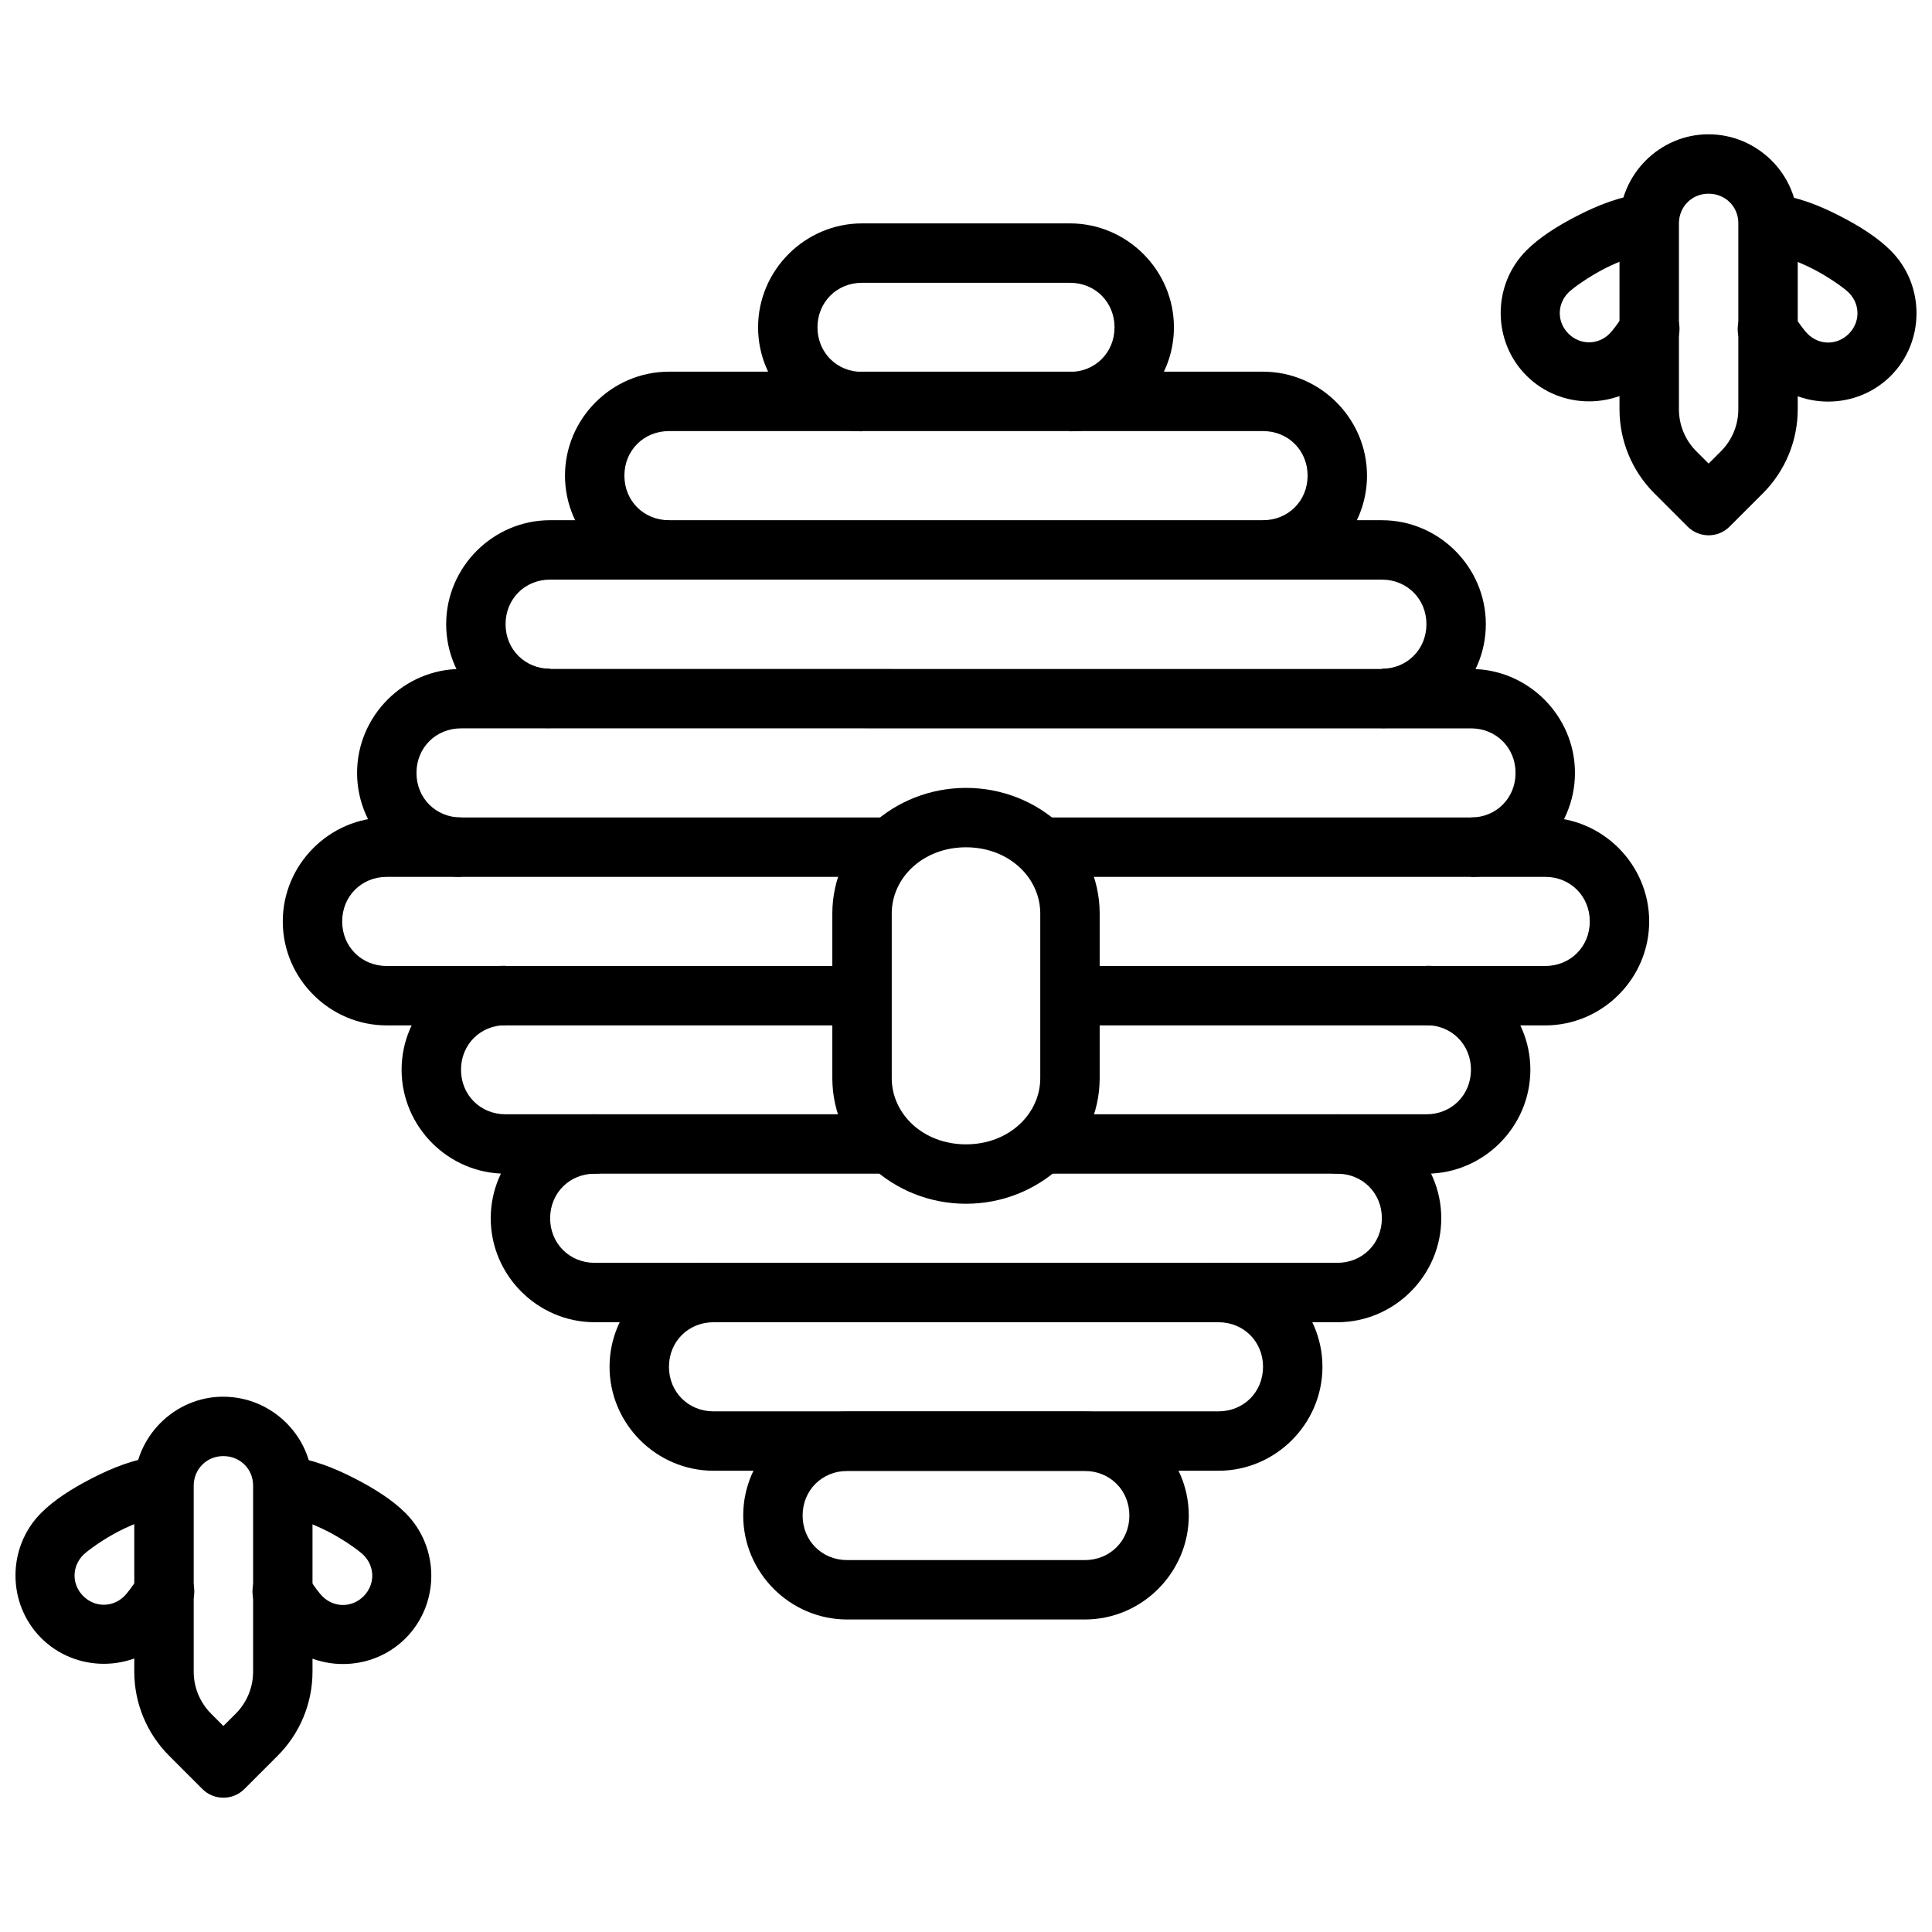
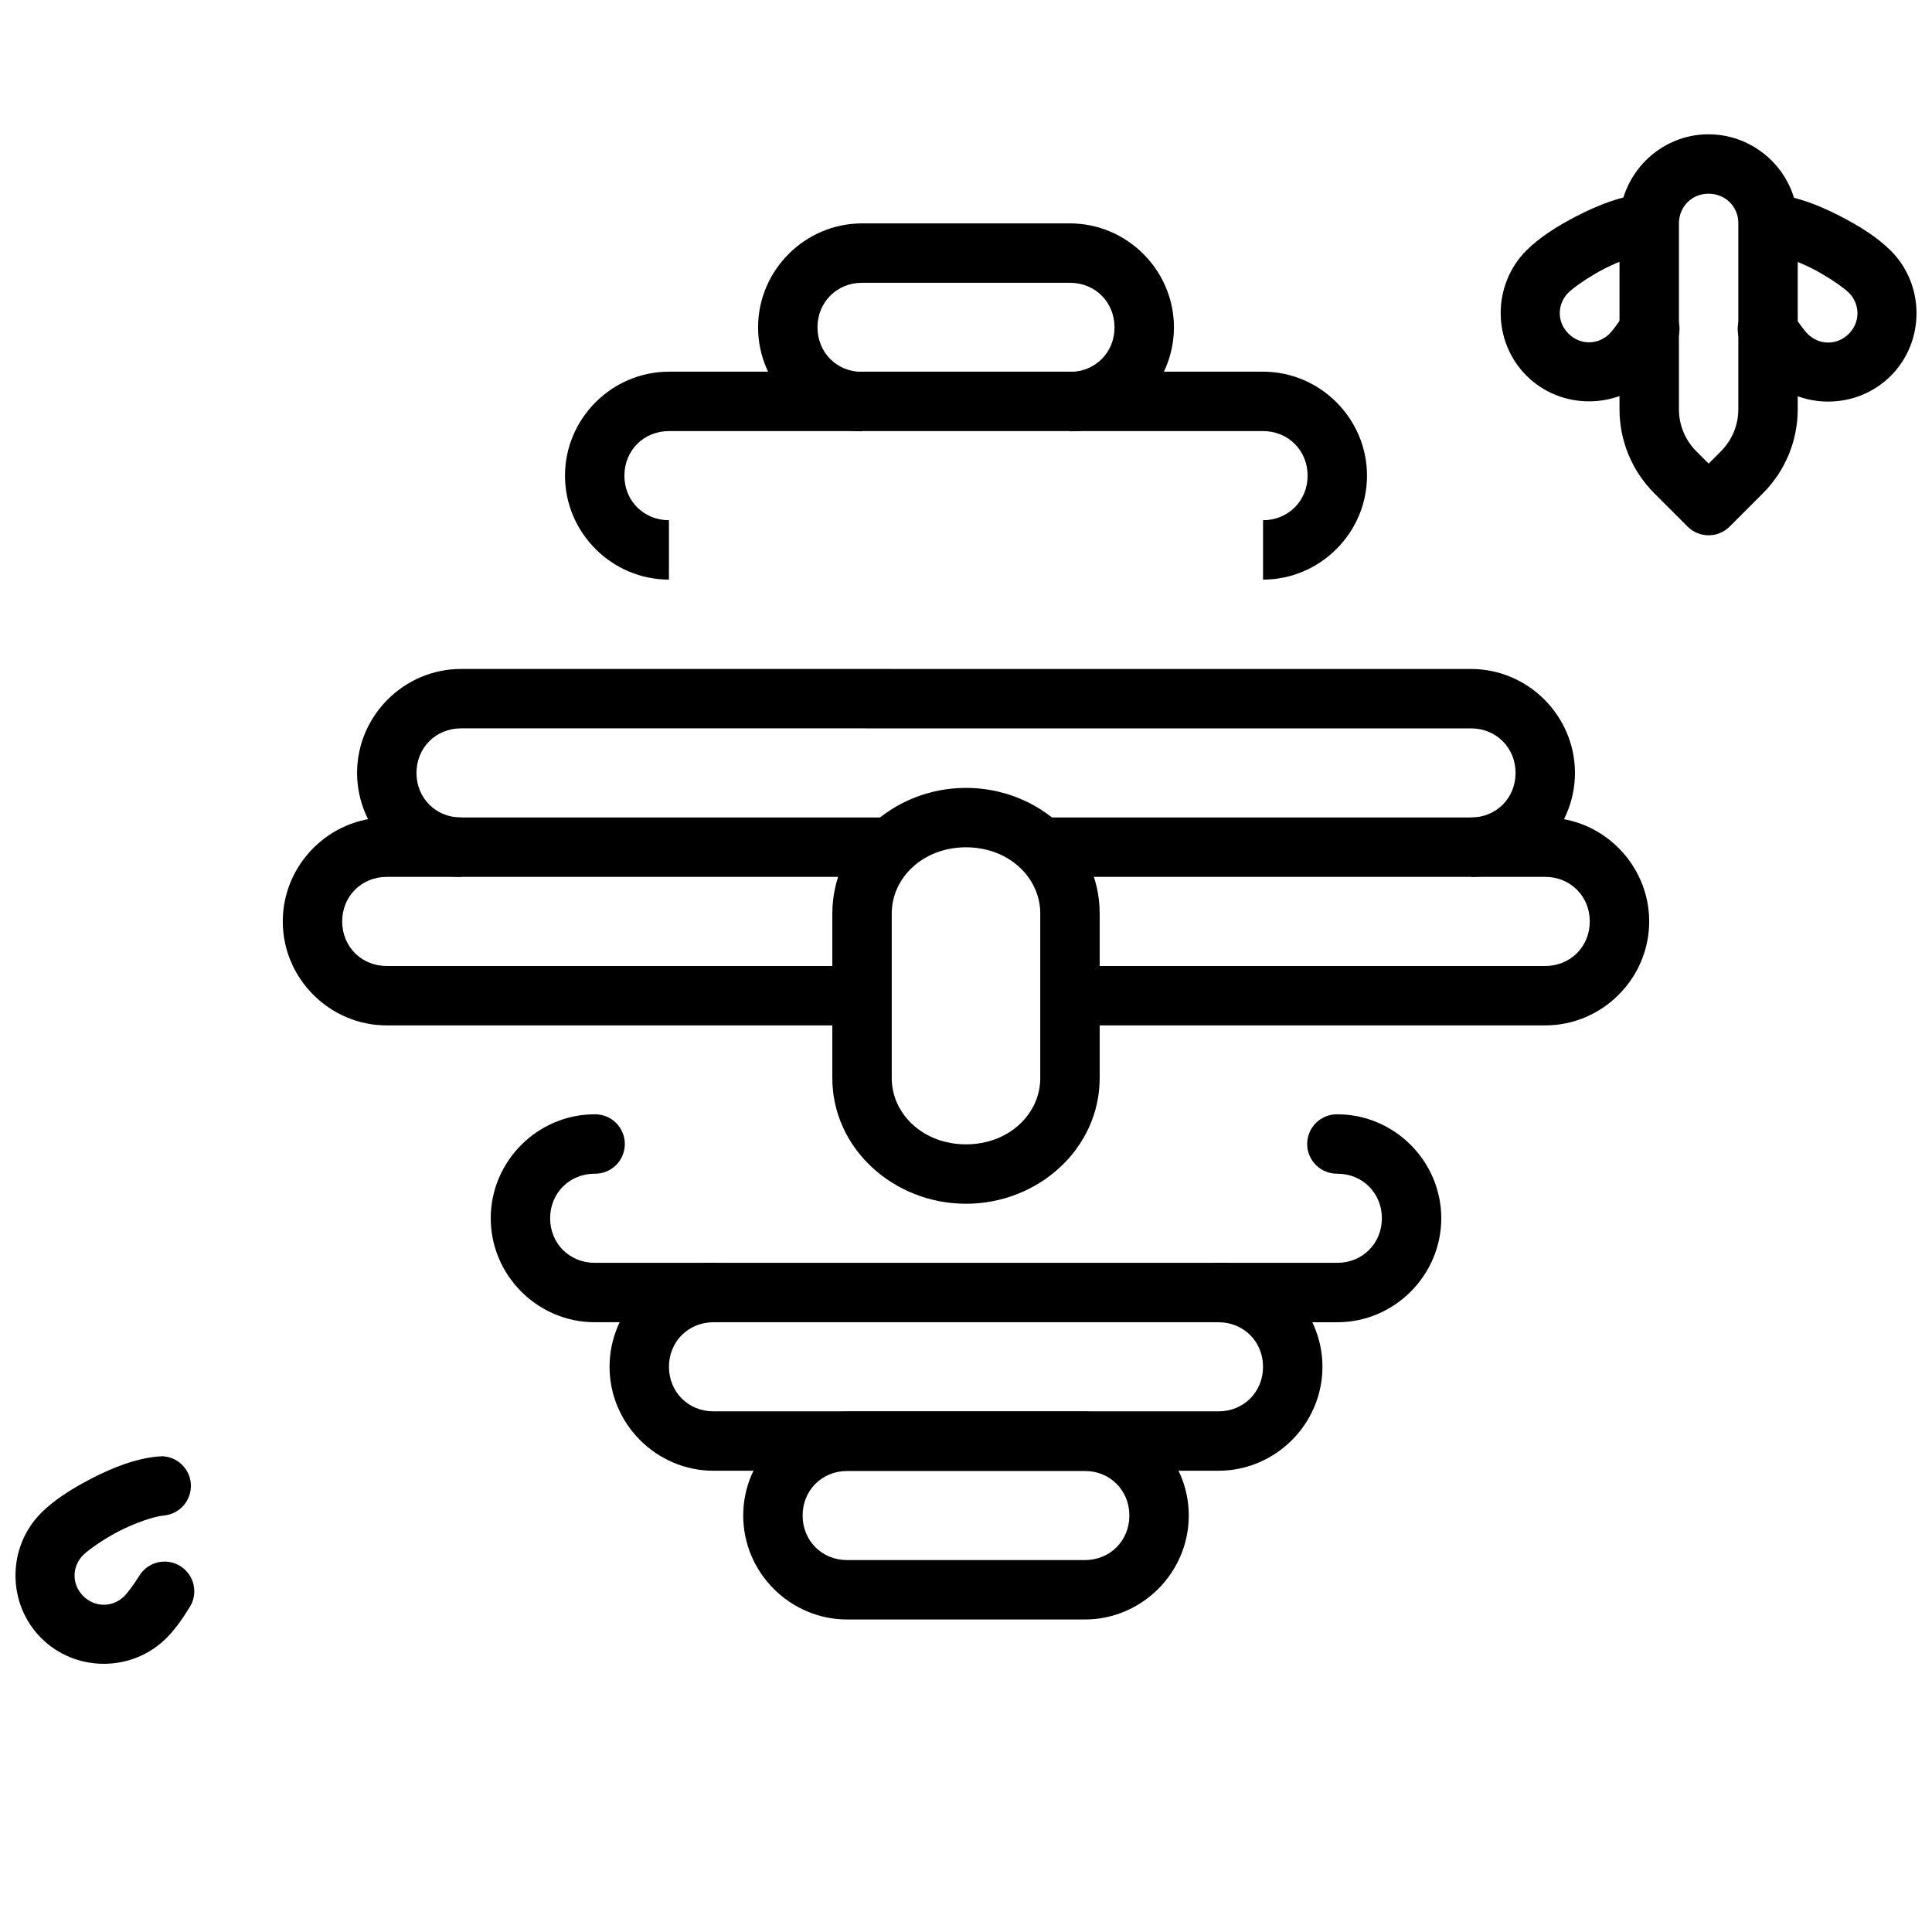
<svg xmlns="http://www.w3.org/2000/svg" width="800px" height="800px" version="1.1" viewBox="144 144 512 512">
  <defs>
    <clipPath id="b">
      <path d="m148.09 529h47.906v56h-47.906z" />
    </clipPath>
    <clipPath id="a">
      <path d="m604 195h47.902v56h-47.902z" />
    </clipPath>
  </defs>
  <path d="m321.28 242.5c-15.129 0-27.551 12.426-27.551 27.551 0 15.129 12.426 27.551 27.551 27.551v-15.742c-6.68 0-11.809-5.129-11.809-11.809 0-6.676 5.129-11.809 11.809-11.809h157.44c6.68 0 11.809 5.133 11.809 11.809 0 6.68-5.129 11.809-11.809 11.809v15.742c15.129 0 27.551-12.422 27.551-27.551 0-15.125-12.426-27.551-27.551-27.551z" />
  <path d="m372.45 203.2c-15.129 0-27.551 12.426-27.551 27.551s12.422 27.551 27.551 27.551v-15.742c-6.676 0-11.809-5.133-11.809-11.809s5.129-11.809 11.809-11.809h55.105c6.68 0 11.809 5.133 11.809 11.809s-5.133 11.809-11.809 11.809v15.742c15.129 0 27.551-12.426 27.551-27.551s-12.426-27.551-27.551-27.551z" />
-   <path d="m289.79 281.86c-15.129 0-27.551 12.426-27.551 27.551 0 15.129 12.426 27.551 27.551 27.551v-15.742c-6.68 0-11.809-5.129-11.809-11.809 0-6.676 5.129-11.809 11.809-11.809l220.42 0.004c6.68 0 11.809 5.133 11.809 11.809 0 6.68-5.129 11.809-11.809 11.809v15.742c15.129 0 27.551-12.422 27.551-27.551 0-15.125-12.426-27.551-27.551-27.551z" />
  <path d="m266.18 321.28c-15.129 0-27.551 12.426-27.551 27.551 0 15.129 12.434 27.543 27.551 27.551v-15.742c-6.684-0.004-11.809-5.129-11.809-11.809 0-6.676 5.129-11.809 11.809-11.809l267.65 0.004c6.68 0 11.809 5.133 11.809 11.809 0 6.68-5.121 11.805-11.809 11.809v15.742c15.121-0.012 27.551-12.422 27.551-27.551 0-15.125-12.426-27.551-27.551-27.551z" />
-   <path d="m277.98 399.94c-15.129 0-27.551 12.426-27.551 27.551 0 15.129 12.43 27.543 27.551 27.551h102.34v-15.742h-102.34c-6.684-0.004-11.809-5.129-11.809-11.809 0-6.676 5.129-11.809 11.809-11.809zm244.03 0v15.742c6.68 0 11.809 5.133 11.809 11.809 0 6.68-5.125 11.805-11.809 11.809h-102.34v15.742h102.34c15.121-0.012 27.551-12.422 27.551-27.551 0-15.125-12.426-27.551-27.551-27.551z" />
  <path d="m301.6 439.3c-15.129 0-27.551 12.426-27.551 27.551s12.422 27.551 27.551 27.551l196.8 0.004c15.129 0 27.551-12.426 27.551-27.551s-12.422-27.551-27.551-27.551v-0.004c-2.106-0.031-4.137 0.785-5.637 2.266-1.504 1.48-2.348 3.5-2.348 5.606 0 2.109 0.844 4.129 2.348 5.606 1.5 1.48 3.531 2.297 5.637 2.266 6.676 0 11.809 5.133 11.809 11.809 0 6.676-5.133 11.809-11.809 11.809h-196.8c-6.676 0-11.809-5.133-11.809-11.809 0-6.676 5.133-11.809 11.809-11.809 2.109 0.031 4.137-0.785 5.641-2.266 1.5-1.477 2.344-3.496 2.344-5.606 0-2.106-0.844-4.125-2.344-5.606-1.504-1.48-3.531-2.297-5.641-2.266z" />
  <path d="m333.09 478.66c-15.129 0-27.551 12.426-27.551 27.551 0 15.129 12.426 27.551 27.551 27.551h133.82c15.129 0 27.551-12.422 27.551-27.551 0-15.125-12.426-27.551-27.551-27.551-2.106-0.031-4.137 0.785-5.637 2.266-1.504 1.48-2.348 3.5-2.348 5.606 0 2.109 0.844 4.129 2.348 5.609 1.5 1.477 3.531 2.293 5.637 2.266 6.68 0 11.809 5.133 11.809 11.809 0 6.68-5.129 11.809-11.809 11.809h-133.82c-6.68 0-11.809-5.129-11.809-11.809 0-6.676 5.129-11.809 11.809-11.809 2.106 0.027 4.137-0.789 5.641-2.266 1.5-1.48 2.344-3.5 2.344-5.609 0-2.106-0.844-4.125-2.344-5.606-1.504-1.48-3.535-2.297-5.641-2.266z" />
  <path d="m368.51 518.08c-15.129 0-27.551 12.426-27.551 27.551 0 15.129 12.426 27.551 27.551 27.551h62.977c15.129 0 27.551-12.422 27.551-27.551 0-15.125-12.426-27.551-27.551-27.551zm0 15.742h62.977c6.68 0 11.809 5.133 11.809 11.809 0 6.68-5.129 11.809-11.809 11.809h-62.977c-6.68 0-11.809-5.129-11.809-11.809 0-6.676 5.129-11.809 11.809-11.809z" />
  <path d="m419.68 360.64v15.742h133.82c6.672-0.004 11.809 5.133 11.809 11.809 0 6.68-5.125 11.805-11.809 11.809h-125.95v15.742h125.95c15.121-0.008 27.551-12.422 27.551-27.551 0-15.125-12.418-27.559-27.551-27.551z" />
  <path d="m246.49 360.64c-15.133-0.008-27.551 12.426-27.551 27.551 0 15.129 12.426 27.551 27.551 27.551h125.95v-15.742h-125.95c-6.68 0-11.809-5.129-11.809-11.809 0-6.676 5.137-11.812 11.809-11.809h133.82v-15.742z" />
-   <path d="m203.14 514.14c-12.934 0-23.547 10.707-23.555 23.617v49.262c0 8.348 3.32 16.359 9.227 22.262l8.824 8.824v0.004c3.074 3.07 8.055 3.07 11.129 0l8.824-8.824c5.902-5.902 9.227-13.918 9.227-22.262v-49.352c0-12.969-10.738-23.543-23.648-23.523zm0.031 15.742c4.43-0.012 7.902 3.406 7.902 7.781v49.352c0 4.18-1.656 8.176-4.613 11.133l-3.258 3.258-3.258-3.258c-2.953-2.957-4.613-6.953-4.613-11.133v-49.262c0.004-4.43 3.438-7.871 7.84-7.871z" />
-   <path d="m219.68 529.98c-4.199 0.023-7.641 3.336-7.824 7.531-0.18 4.195 2.965 7.797 7.148 8.18 2.551 0.234 7.484 1.906 11.809 4.121s8.379 5.148 9.531 6.301c3.078 3.078 3.078 7.836 0 10.918-3.078 3.078-7.836 3.078-10.918 0-0.664-0.66-2.273-2.703-3.812-5.164-1.062-1.859-2.836-3.207-4.91-3.727-2.078-0.523-4.277-0.18-6.094 0.953-1.816 1.137-3.094 2.961-3.535 5.055-0.441 2.098-0.008 4.281 1.195 6.051 1.906 3.047 3.762 5.699 6.027 7.965 9.098 9.094 24.082 9.094 33.18 0 9.094-9.098 9.094-24.082 0-33.18-3.41-3.41-8.062-6.406-13.5-9.195-5.438-2.785-11.32-5.172-17.496-5.75-0.266-0.012-0.535-0.012-0.801 0z" />
  <g clip-path="url(#b)">
    <path d="m186.47 529.98c-0.184-0.008-0.367-0.008-0.551 0-6.176 0.582-12.059 2.965-17.496 5.75-5.438 2.789-10.086 5.785-13.5 9.195-9.094 9.098-9.094 24.082 0 33.18 9.098 9.094 24.082 9.094 33.18 0 2.262-2.262 4.121-4.914 6.027-7.965h-0.004c1.207-1.773 1.637-3.957 1.195-6.051-0.441-2.098-1.719-3.922-3.535-5.055-1.816-1.137-4.016-1.48-6.09-0.957-2.078 0.523-3.852 1.867-4.914 3.727-1.535 2.457-3.148 4.5-3.812 5.164-3.078 3.078-7.836 3.078-10.918 0-3.07-3.07-3.051-7.805 0-10.887 1.156-1.148 5.211-4.117 9.531-6.332 4.324-2.215 9.258-3.883 11.809-4.121 4.25-0.367 7.434-4.047 7.184-8.305-0.25-4.254-3.844-7.539-8.105-7.406z" />
  </g>
  <path d="m596.74 179.59c-12.934 0-23.547 10.707-23.555 23.617v49.262c0 8.348 3.32 16.359 9.227 22.262l8.824 8.824c3.074 3.074 8.055 3.074 11.129 0l8.824-8.824c5.902-5.902 9.227-13.918 9.227-22.262v-49.352c0-12.969-10.738-23.543-23.648-23.523zm0.031 15.742c4.43-0.012 7.902 3.406 7.902 7.781v49.352c0 4.18-1.656 8.176-4.613 11.133l-3.258 3.258-3.258-3.258c-2.953-2.957-4.613-6.953-4.613-11.133v-49.262c0.004-4.43 3.438-7.871 7.84-7.871z" />
  <g clip-path="url(#a)">
    <path d="m613.31 195.42c-4.207 0.008-7.664 3.316-7.852 7.519-0.191 4.199 2.957 7.809 7.144 8.191 2.551 0.234 7.484 1.906 11.809 4.121 4.324 2.215 8.379 5.148 9.531 6.301 3.078 3.078 3.078 7.836 0 10.918-3.078 3.078-7.836 3.078-10.918 0-0.664-0.66-2.273-2.703-3.812-5.164-1.062-1.859-2.836-3.203-4.91-3.727-2.078-0.523-4.277-0.176-6.094 0.957-1.816 1.133-3.094 2.957-3.535 5.055-0.441 2.094-0.008 4.277 1.195 6.051 1.906 3.047 3.762 5.699 6.027 7.965 9.098 9.094 24.082 9.094 33.18 0 9.094-9.098 9.094-24.082 0-33.18-3.41-3.41-8.062-6.406-13.5-9.195-5.438-2.785-11.32-5.172-17.496-5.75-0.258-0.012-0.516-0.012-0.77 0z" />
  </g>
  <path d="m580.07 195.42c-0.184-0.008-0.367-0.008-0.555 0-6.176 0.582-12.059 2.965-17.496 5.75-5.438 2.789-10.086 5.785-13.5 9.195-9.094 9.098-9.094 24.082 0 33.18 9.098 9.094 24.082 9.094 33.18 0 2.262-2.262 4.121-4.914 6.027-7.965 1.207-1.77 1.637-3.957 1.195-6.051s-1.719-3.922-3.535-5.055c-1.816-1.133-4.016-1.48-6.094-0.957-2.074 0.523-3.848 1.871-4.91 3.731-1.535 2.457-3.148 4.5-3.812 5.164-3.078 3.078-7.836 3.078-10.918 0-3.07-3.07-3.051-7.805 0-10.887 1.156-1.148 5.238-4.117 9.562-6.332 4.324-2.215 9.227-3.883 11.777-4.121 4.25-0.367 7.434-4.051 7.184-8.305-0.25-4.258-3.844-7.543-8.105-7.41z" />
  <path d="m400 352.8c-19.164 0-35.426 14.637-35.426 33.301v43.602c0 18.668 16.262 33.305 35.426 33.305s35.426-14.637 35.426-33.305v-43.602c0-18.668-16.262-33.301-35.426-33.301zm0 15.742c11.363 0 19.68 8.047 19.68 17.559v43.602c0 9.512-8.316 17.559-19.68 17.559s-19.68-8.047-19.68-17.559v-43.602c0-9.512 8.316-17.559 19.68-17.559z" />
</svg>